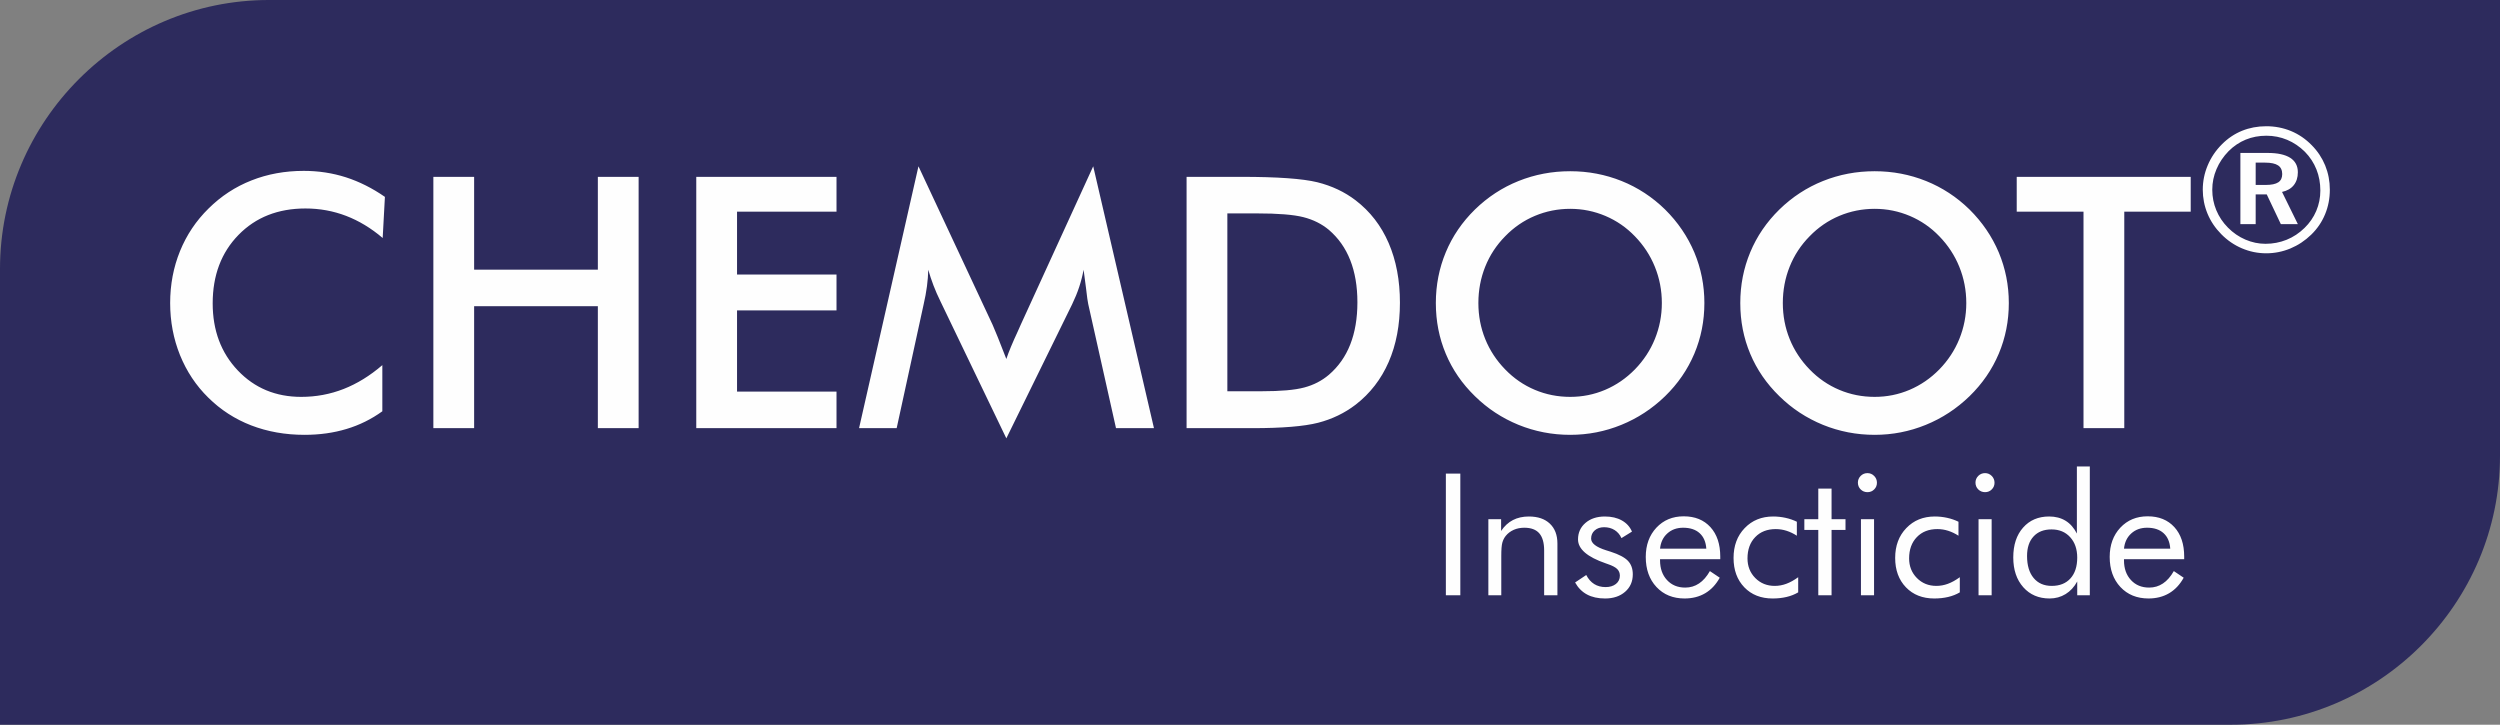
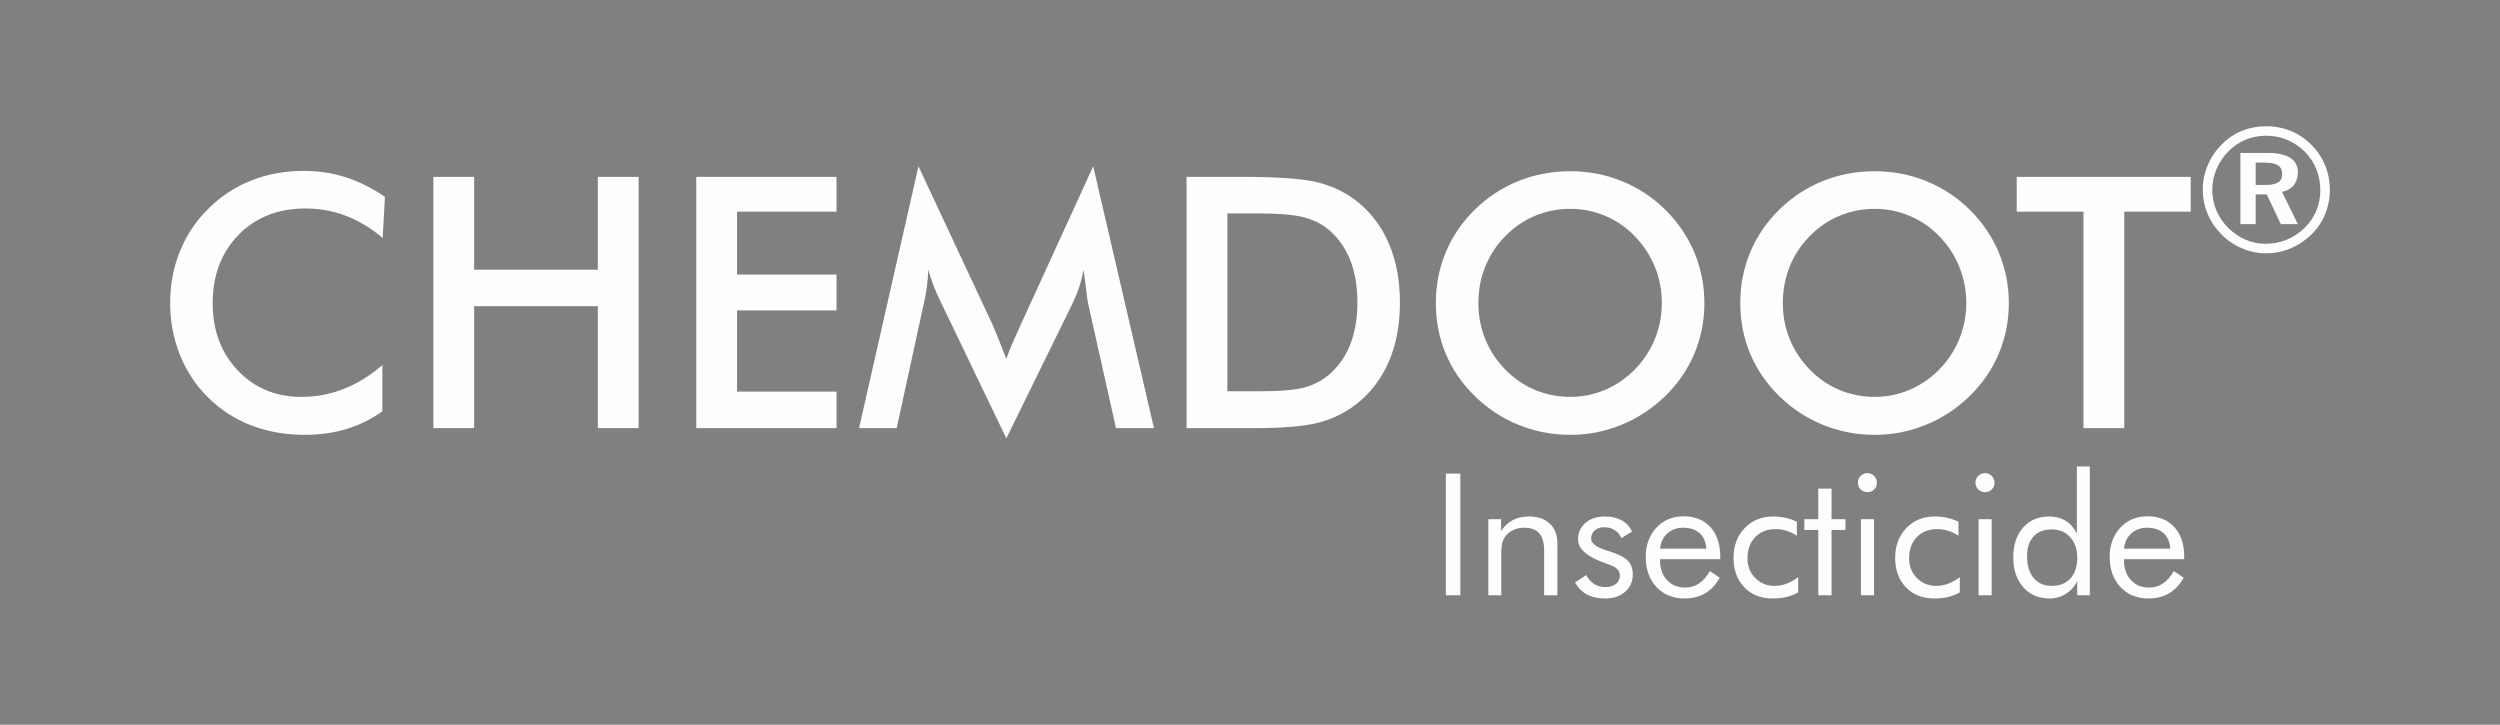
<svg xmlns="http://www.w3.org/2000/svg" xml:space="preserve" width="81.728mm" height="23.692mm" version="1.1" style="shape-rendering:geometricPrecision; text-rendering:geometricPrecision; image-rendering:optimizeQuality; fill-rule:evenodd; clip-rule:evenodd" viewBox="0 0 7530.54 2183.01">
  <rect x="0" y="0" width="7530.54" height="2183.01" fill="#808080" stroke="none" />
  <defs>
    <style type="text/css">
   
    .fil0 {fill:#2D2B5D}
    .fil1 {fill:#FEFEFE;fill-rule:nonzero}
   
  </style>
  </defs>
  <g id="Layer_x0020_1">
-     <path class="fil0" d="M-0 2183.01l6720.34 0c445.62,0 810.2,-364.58 810.2,-810.2l0 -1372.82 -6720.35 0c-445.62,0 -810.19,364.57 -810.19,810.19l0 1372.83z" />
    <g id="_2418379252016">
      <path class="fil1" d="M1152.73 716.92c-34.76,-29.65 -71.64,-51.88 -110.27,-66.7 -38.82,-14.83 -79.58,-22.24 -122.28,-22.24 -82.58,0 -149.81,26.47 -201.7,79.58 -51.88,53.11 -77.82,121.76 -77.82,206.28 0,81.53 25.25,148.94 75.69,202.05 50.47,53.13 114.18,79.59 190.93,79.59 44.83,0 87.35,-7.94 127.94,-23.83 40.4,-15.89 79.24,-39.71 116.47,-71.82l0 139.06c-33,23.81 -69,41.65 -107.98,53.29 -39,11.82 -81.19,17.65 -126.53,17.65 -57.87,0 -111.34,-9.54 -160.4,-28.41 -49.24,-19.05 -92.29,-46.95 -129.53,-83.82 -36.87,-36.17 -65.11,-78.87 -85.05,-127.93 -19.76,-49.07 -29.65,-101.47 -29.65,-156.87 0,-55.58 9.9,-107.64 29.65,-156.35 19.94,-48.88 48.53,-91.58 86.12,-128.46 37.58,-37.22 80.62,-65.47 129.16,-84.51 48.51,-19.23 101.11,-28.77 157.56,-28.77 44.49,0 86.82,6.52 127.06,19.4 40.4,13.06 79.41,32.65 117.34,58.93l-6.72 123.88zm152.65 572.78l0 -757.01 122.81 0 0 279.51 372.68 0 0 -279.51 122.82 0 0 757.01 -122.82 0 0 -367.39 -372.68 0 0 367.39 -122.81 0zm791.93 0l0 -757.01 422.45 0 0 104.82 -299.63 0 0 189.51 299.63 0 0 108 -299.63 0 0 244.57 299.63 0 0 110.11 -422.45 0zm1180.68 -373.74c-1.42,-5.81 -3.71,-22.04 -6.72,-48.51 -2.82,-22.07 -5.29,-40.42 -7.23,-54.89 -3.18,17.3 -7.58,34.58 -13.23,51.71 -5.64,17.29 -12.88,34.76 -21.52,52.75l-197.99 403.38 -197.98 -411.67c-8.29,-16.94 -15.53,-33.16 -21.52,-49.05 -6.01,-15.89 -11.31,-31.6 -15.71,-47.12 -0.35,15.89 -1.59,32.48 -3.89,49.93 -2.29,17.47 -5.65,35.66 -10.04,54.53l-81.19 372.68 -113.29 0 178.93 -788.76 223.41 477.66c3.34,7.4 8.65,20.11 15.69,37.58 7.06,17.65 15.54,39.35 25.59,65.11 7.23,-21.7 18.71,-49.22 34.24,-82.58 4.05,-9 7.23,-15.89 9.17,-20.65l218.29 -477.13 182.98 788.76 -114.35 0 -83.64 -373.74zm419.08 262.57l103.59 0c56.81,0 99.52,-3.69 127.92,-11.3 28.59,-7.57 53.29,-20.46 74.29,-38.28 28.57,-24.54 50.11,-54.89 64.41,-91.4 14.29,-36.36 21.52,-78.72 21.52,-126.89 0,-48.35 -7.23,-90.51 -21.52,-126.87 -14.3,-36.52 -35.83,-66.87 -64.41,-91.4 -21.36,-17.82 -46.95,-30.7 -76.76,-38.28 -29.82,-7.6 -76.59,-11.31 -140.11,-11.31l-44.46 0 -44.48 0 0 535.73zm-122.82 111.18l0 -757.01 165.7 0c107.98,0 183.87,5.47 227.99,16.23 43.94,10.95 82.41,29.13 115.57,54.53 43.77,33.53 76.94,76.41 99.52,128.82 22.58,52.4 33.87,112.23 33.87,179.45 0,67.24 -11.29,126.7 -33.87,178.57 -22.58,51.88 -55.75,94.77 -99.52,128.65 -33.16,25.39 -70.76,43.57 -113.1,54.52 -42.16,10.76 -107.98,16.24 -197.28,16.24l-33.17 0 -165.7 0zm1431.6 -376.91c0,-38.3 -7.06,-74.64 -21,-109.06 -13.93,-34.41 -34.06,-65.11 -60.17,-91.94 -25.59,-26.64 -55.06,-46.93 -88.59,-61.23 -33.7,-14.29 -69.16,-21.52 -106.22,-21.52 -37.22,0 -72.7,7.06 -106.4,21.18 -33.51,14.11 -63.52,34.58 -89.63,61.57 -26.12,26.47 -46.24,57.02 -60,91.4 -13.76,34.41 -20.65,70.95 -20.65,109.59 0,38.29 6.89,74.47 20.65,108.51 13.77,34.06 33.88,64.59 60,91.4 26.1,27.01 55.92,47.48 89.45,61.59 33.36,14.13 69,21.18 106.58,21.18 36.88,0 71.83,-7.06 105.17,-21.18 33.17,-14.11 63.18,-34.58 89.64,-61.59 26.1,-26.81 46.24,-57.34 60.17,-91.58 13.94,-34.41 21,-70.41 21,-108.34zm128.11 0c0,53.81 -10.07,104.64 -30.19,152.46 -20.28,48 -49.58,90.69 -88.23,128.28 -38.81,37.59 -82.75,66.36 -131.81,86.3 -48.88,19.94 -100.22,29.99 -153.88,29.99 -54.52,0 -106.4,-10.05 -155.98,-30.19 -49.42,-20.29 -92.99,-48.86 -130.94,-86.11 -38.64,-37.58 -67.93,-80.11 -87.87,-127.74 -19.94,-47.46 -30.01,-98.47 -30.01,-152.99 0,-54.17 10.07,-105.17 30.01,-153 19.94,-48 49.22,-90.87 87.87,-128.8 38.63,-37.59 82.41,-66.19 131.29,-85.77 48.87,-19.6 100.76,-29.48 155.63,-29.48 54.35,0 105.88,9.88 154.76,29.48 48.71,19.58 92.45,48.17 130.92,85.77 38.64,38.28 67.95,81.51 88.23,129.5 20.11,48.17 30.19,98.81 30.19,152.29zm788.93 0c0,-38.3 -7.07,-74.64 -21,-109.06 -13.93,-34.41 -34.06,-65.11 -60.17,-91.94 -25.59,-26.64 -55.06,-46.93 -88.59,-61.23 -33.71,-14.29 -69.17,-21.52 -106.22,-21.52 -37.23,0 -72.71,7.06 -106.41,21.18 -33.51,14.11 -63.51,34.58 -89.63,61.57 -26.12,26.47 -46.24,57.02 -59.99,91.4 -13.77,34.41 -20.65,70.95 -20.65,109.59 0,38.29 6.88,74.47 20.65,108.51 13.76,34.06 33.87,64.59 59.99,91.4 26.11,27.01 55.93,47.48 89.46,61.59 33.36,14.13 69,21.18 106.58,21.18 36.88,0 71.82,-7.06 105.17,-21.18 33.16,-14.11 63.17,-34.58 89.64,-61.59 26.1,-26.81 46.24,-57.34 60.17,-91.58 13.93,-34.41 21,-70.41 21,-108.34zm128.11 0c0,53.81 -10.07,104.64 -30.19,152.46 -20.29,48 -49.59,90.69 -88.23,128.28 -38.82,37.59 -82.76,66.36 -131.81,86.3 -48.88,19.94 -100.23,29.99 -153.88,29.99 -54.53,0 -106.41,-10.05 -155.98,-30.19 -49.42,-20.29 -93,-48.86 -130.95,-86.11 -38.63,-37.58 -67.92,-80.11 -87.86,-127.74 -19.95,-47.46 -30.01,-98.47 -30.01,-152.99 0,-54.17 10.06,-105.17 30.01,-153 19.94,-48 49.22,-90.87 87.86,-128.8 38.64,-37.59 82.41,-66.19 131.29,-85.77 48.88,-19.6 100.77,-29.48 155.64,-29.48 54.35,0 105.87,9.88 154.75,29.48 48.72,19.58 92.46,48.17 130.93,85.77 38.63,38.28 67.94,81.51 88.23,129.5 20.11,48.17 30.19,98.81 30.19,152.29zm347.78 -275.27l0 652.19 -122.81 0 0 -652.19 -201.17 0 0 -104.82 524.09 0 0 104.82 -200.11 0zm395.81 -147.69l0 67.24 30.25 0c17.3,0 29.83,-2.66 37.77,-7.87 7.94,-5.21 11.92,-13.49 11.92,-24.88 0,-11.81 -4.16,-20.56 -12.45,-26.1 -8.3,-5.57 -21.36,-8.38 -39.27,-8.38l-28.22 0zm-46.05 -29.13l82.48 0c29.82,0 52.33,4.96 67.68,14.73 15.25,9.8 22.92,24.36 22.92,43.41 0,15.71 -4.13,28.68 -12.34,39 -8.22,10.24 -20.04,16.94 -35.3,20.29l47.64 96.97 -51.25 0 -42.43 -89.47 -33.36 0 0 89.47 -46.05 0 0 -214.4zm78.07 -51.87c-22.15,0 -42.78,3.88 -61.94,11.73 -19.06,7.85 -36.27,19.4 -51.62,34.68 -15.78,16.23 -27.96,34.22 -36.44,54.16 -8.55,19.94 -12.78,40.67 -12.78,62.2 0,21.53 4.05,42.02 12.1,61.5 8.11,19.6 19.85,37.07 35.1,52.49 15.54,15.72 33,27.72 52.67,36.17 19.6,8.38 39.71,12.63 60.36,12.63 22.32,0 43.48,-4.05 63.61,-12.1 20.02,-8.11 38.02,-20.01 53.99,-35.63 15.35,-14.83 27.08,-31.87 35.36,-51.18 8.21,-19.4 12.37,-39.8 12.37,-61.32 0,-22.85 -3.88,-44.12 -11.73,-63.79 -7.87,-19.77 -19.4,-37.42 -34.68,-53.04 -16.05,-15.89 -33.87,-27.88 -53.54,-36.17 -19.68,-8.22 -40.67,-12.35 -62.83,-12.35zm-0.25 -28.59c26.37,0 51.25,4.86 74.63,14.47 23.29,9.7 44.12,23.9 62.47,42.7 17.72,17.91 31.21,38.29 40.57,61.15 9.26,22.85 13.93,47.12 13.93,72.78 0,26.4 -4.75,51.1 -14.37,74.2 -9.53,23.12 -23.46,43.6 -41.72,61.32 -18.62,18.09 -39.54,31.95 -62.83,41.65 -23.29,9.63 -47.55,14.47 -72.68,14.47 -25.35,0 -49.69,-4.94 -73.08,-14.91 -23.37,-9.88 -44.19,-24.17 -62.44,-42.79 -18.09,-18.26 -31.87,-38.82 -41.38,-61.76 -9.45,-22.92 -14.22,-47.02 -14.22,-72.17 0,-25.32 4.94,-49.83 14.91,-73.39 9.9,-23.66 24.19,-44.73 42.79,-63.35 17.91,-18.01 38.13,-31.5 60.61,-40.67 22.51,-9.09 46.78,-13.68 72.81,-13.68z" />
      <path class="fil1" d="M4355.25 1793.02l0 -366.35 43.56 0 0 366.35 -43.56 0zm127.99 0l0 -229.04 38.43 0 0 35.35c9.81,-14.68 21.68,-25.61 35.52,-32.78 13.84,-7.18 29.89,-10.76 48,-10.76 27.06,0 48.17,7.16 63.27,21.52 15.21,14.36 22.81,34.33 22.81,59.86l0 155.85 -39.98 0 0 -134.83c0,-23.24 -4.87,-40.4 -14.6,-51.67 -9.81,-11.28 -24.84,-16.9 -45.17,-16.9 -11.69,0 -22.37,2.12 -31.94,6.39 -9.56,4.28 -17.5,10.26 -23.91,18.11 -4.78,5.97 -8.28,12.9 -10.33,20.5 -2.15,7.69 -3.16,21.02 -3.16,40.05l0 118.36 -38.95 0zm261.3 -38.51l33.57 -22.47c6.31,12.14 14.25,21.19 23.99,27.26 9.65,6.04 21.09,9.13 34.24,9.13 12.81,0 23.24,-3.16 31.18,-9.47 7.94,-6.34 11.87,-14.71 11.87,-25.03 0,-7.94 -2.74,-14.6 -8.12,-19.99 -5.45,-5.28 -14.78,-10.24 -27.92,-14.68l-6.5 -2.31c-55.67,-19.12 -83.52,-43.21 -83.52,-72.07 0,-20.33 7.52,-36.98 22.46,-49.78 15.03,-12.9 34.49,-19.29 58.49,-19.29 19.9,0 36.9,3.93 51.06,11.87 14.18,7.94 24.34,19.12 30.49,33.65l-31.68 19.56c-4.71,-10.51 -11.62,-18.62 -20.67,-24.27 -9.13,-5.72 -19.64,-8.54 -31.68,-8.54 -11.54,0 -20.93,3.26 -28.19,9.65 -7.26,6.41 -10.84,14.6 -10.84,24.69 0,14.01 15.19,25.78 45.51,35.27 5.72,1.87 10.24,3.23 13.57,4.27 24.77,8.02 42.1,17.17 51.85,27.4 9.72,10.26 14.6,23.75 14.6,40.65 0,21.61 -7.69,39.2 -23.16,52.61 -15.37,13.4 -35.52,20.15 -60.36,20.15 -21.36,0 -39.46,-4.02 -54.39,-12.03 -14.87,-7.94 -26.91,-20.08 -35.88,-36.21zm395.22 -101.9c-1.35,-20.15 -8.02,-35.69 -20.15,-46.61 -12.03,-10.93 -28.61,-16.38 -49.63,-16.38 -19.04,0 -34.9,5.7 -47.55,17.15 -12.72,11.37 -20.06,26.66 -22.03,45.85l139.36 0zm42.02 31.77l-181.38 0 0 3.5c0,24.52 7,44.33 21.02,59.45 13.99,15.12 32.27,22.62 54.81,22.62 15.3,0 29.21,-4.09 41.52,-12.38 12.38,-8.19 23.31,-20.67 32.78,-37.32l29.72 19.98c-11.44,20.68 -26.12,36.31 -43.98,46.82 -17.86,10.49 -38.51,15.71 -62.08,15.71 -34.83,0 -63.02,-11.54 -84.53,-34.51 -21.53,-23.06 -32.29,-53.28 -32.29,-90.6 0,-35.86 10.68,-65.25 32.02,-88.13 21.36,-22.8 48.76,-34.24 82.33,-34.24 33.82,0 60.63,10.84 80.44,32.54 19.74,21.69 29.63,51.31 29.63,88.81l0 7.77zm234.75 54.32l0 45.61c-10.34,6.15 -21.95,10.75 -34.93,13.84 -12.9,3.06 -26.89,4.61 -41.92,4.61 -35.35,0 -63.79,-11.2 -85.4,-33.64 -21.61,-22.47 -32.44,-51.93 -32.44,-88.48 0,-36.73 11.18,-66.69 33.55,-89.91 22.37,-23.33 50.98,-34.93 85.84,-34.93 12.63,0 25.02,1.36 37.12,4.01 12.14,2.65 23.51,6.58 34.17,11.78l0 42.11c-9.99,-6.5 -20.33,-11.44 -30.99,-14.87 -10.68,-3.41 -21.53,-5.11 -32.54,-5.11 -25.7,0 -46.37,8.02 -61.84,24.15 -15.54,16.06 -23.31,37.49 -23.31,64.14 0,23.58 7.77,43.21 23.4,59.1 15.62,15.8 35.18,23.74 58.67,23.74 11.86,0 23.48,-2.14 34.83,-6.33 11.37,-4.17 23.24,-10.75 35.79,-19.81zm60.54 -142.43l-42.01 0 0 -32.29 42.01 0 0 -92.22 39.98 0 0 92.22 42.01 0 0 32.29 -42.01 0 0 196.75 -39.98 0 0 -196.75zm119.29 -142.62c0,-7.77 2.84,-14.52 8.38,-20.15 5.63,-5.55 12.46,-8.37 20.5,-8.37 7.77,0 14.5,2.82 20.15,8.54 5.55,5.62 8.37,12.46 8.37,20.49 0,7.85 -2.74,14.6 -8.29,20.06 -5.47,5.55 -12.28,8.28 -20.23,8.28 -8.04,0 -14.87,-2.74 -20.5,-8.28 -5.55,-5.45 -8.38,-12.38 -8.38,-20.58zm9.23 339.37l0 -229.04 39.45 0 0 229.04 -39.45 0zm297.77 -54.32l0 45.61c-10.34,6.15 -21.96,10.75 -34.93,13.84 -12.9,3.06 -26.89,4.61 -41.93,4.61 -35.35,0 -63.79,-11.2 -85.4,-33.64 -21.61,-22.47 -32.43,-51.93 -32.43,-88.48 0,-36.73 11.18,-66.69 33.55,-89.91 22.37,-23.33 50.98,-34.93 85.84,-34.93 12.62,0 25.01,1.36 37.12,4.01 12.14,2.65 23.51,6.58 34.17,11.78l0 42.11c-10,-6.5 -20.33,-11.44 -30.99,-14.87 -10.68,-3.41 -21.53,-5.11 -32.54,-5.11 -25.71,0 -46.37,8.02 -61.84,24.15 -15.54,16.06 -23.31,37.49 -23.31,64.14 0,23.58 7.77,43.21 23.4,59.1 15.62,15.8 35.18,23.74 58.66,23.74 11.87,0 23.49,-2.14 34.84,-6.33 11.37,-4.17 23.23,-10.75 35.79,-19.81zm47.21 -285.05c0,-7.77 2.83,-14.52 8.38,-20.15 5.62,-5.55 12.46,-8.37 20.49,-8.37 7.78,0 14.51,2.82 20.16,8.54 5.55,5.62 8.36,12.46 8.36,20.49 0,7.85 -2.74,14.6 -8.28,20.06 -5.47,5.55 -12.29,8.28 -20.23,8.28 -8.03,0 -14.87,-2.74 -20.49,-8.28 -5.56,-5.45 -8.38,-12.38 -8.38,-20.58zm9.22 339.37l0 -229.04 39.46 0 0 229.04 -39.46 0zm297.26 -113.24c0,-25.53 -7.08,-46.11 -21.26,-61.64 -14.16,-15.64 -32.89,-23.41 -56.1,-23.41 -23.16,0 -41.24,7.1 -54.24,21.27 -13.05,14.18 -19.53,33.74 -19.53,58.76 0,28.19 6.56,50.29 19.71,66.18 13.24,15.98 31.43,23.92 54.57,23.92 24.09,0 42.87,-7.52 56.46,-22.54 13.57,-14.95 20.4,-35.87 20.4,-62.53zm37.92 -274.62l0 387.86 -37.92 0 0 -41.42c-9.05,16.47 -20.67,29.11 -35,37.92 -14.36,8.8 -30.42,13.24 -48.08,13.24 -32.89,0 -59.35,-11.27 -79.43,-33.91 -20.08,-22.63 -30.14,-52.52 -30.14,-89.75 0,-37.49 9.81,-67.47 29.55,-89.75 19.64,-22.38 45.85,-33.56 78.56,-33.56 18.94,0 35.52,4.28 49.54,12.88 14.01,8.63 25.27,21.53 33.98,38.52l0 -202.04 38.93 0zm242.28 247.45c-1.35,-20.15 -8.02,-35.69 -20.15,-46.61 -12.04,-10.93 -28.61,-16.38 -49.63,-16.38 -19.05,0 -34.91,5.7 -47.56,17.15 -12.72,11.37 -20.05,26.66 -22.02,45.85l139.36 0zm42.01 31.77l-181.37 0 0 3.5c0,24.52 7,44.33 21.01,59.45 14,15.12 32.27,22.62 54.81,22.62 15.3,0 29.21,-4.09 41.51,-12.38 12.38,-8.19 23.31,-20.67 32.78,-37.32l29.72 19.98c-11.44,20.68 -26.12,36.31 -43.98,46.82 -17.86,10.49 -38.51,15.71 -62.08,15.71 -34.83,0 -63.02,-11.54 -84.54,-34.51 -21.52,-23.06 -32.29,-53.28 -32.29,-90.6 0,-35.86 10.68,-65.25 32.02,-88.13 21.36,-22.8 48.77,-34.24 82.34,-34.24 33.82,0 60.63,10.84 80.44,32.54 19.73,21.69 29.62,51.31 29.62,88.81l0 7.77z" />
    </g>
  </g>
</svg>